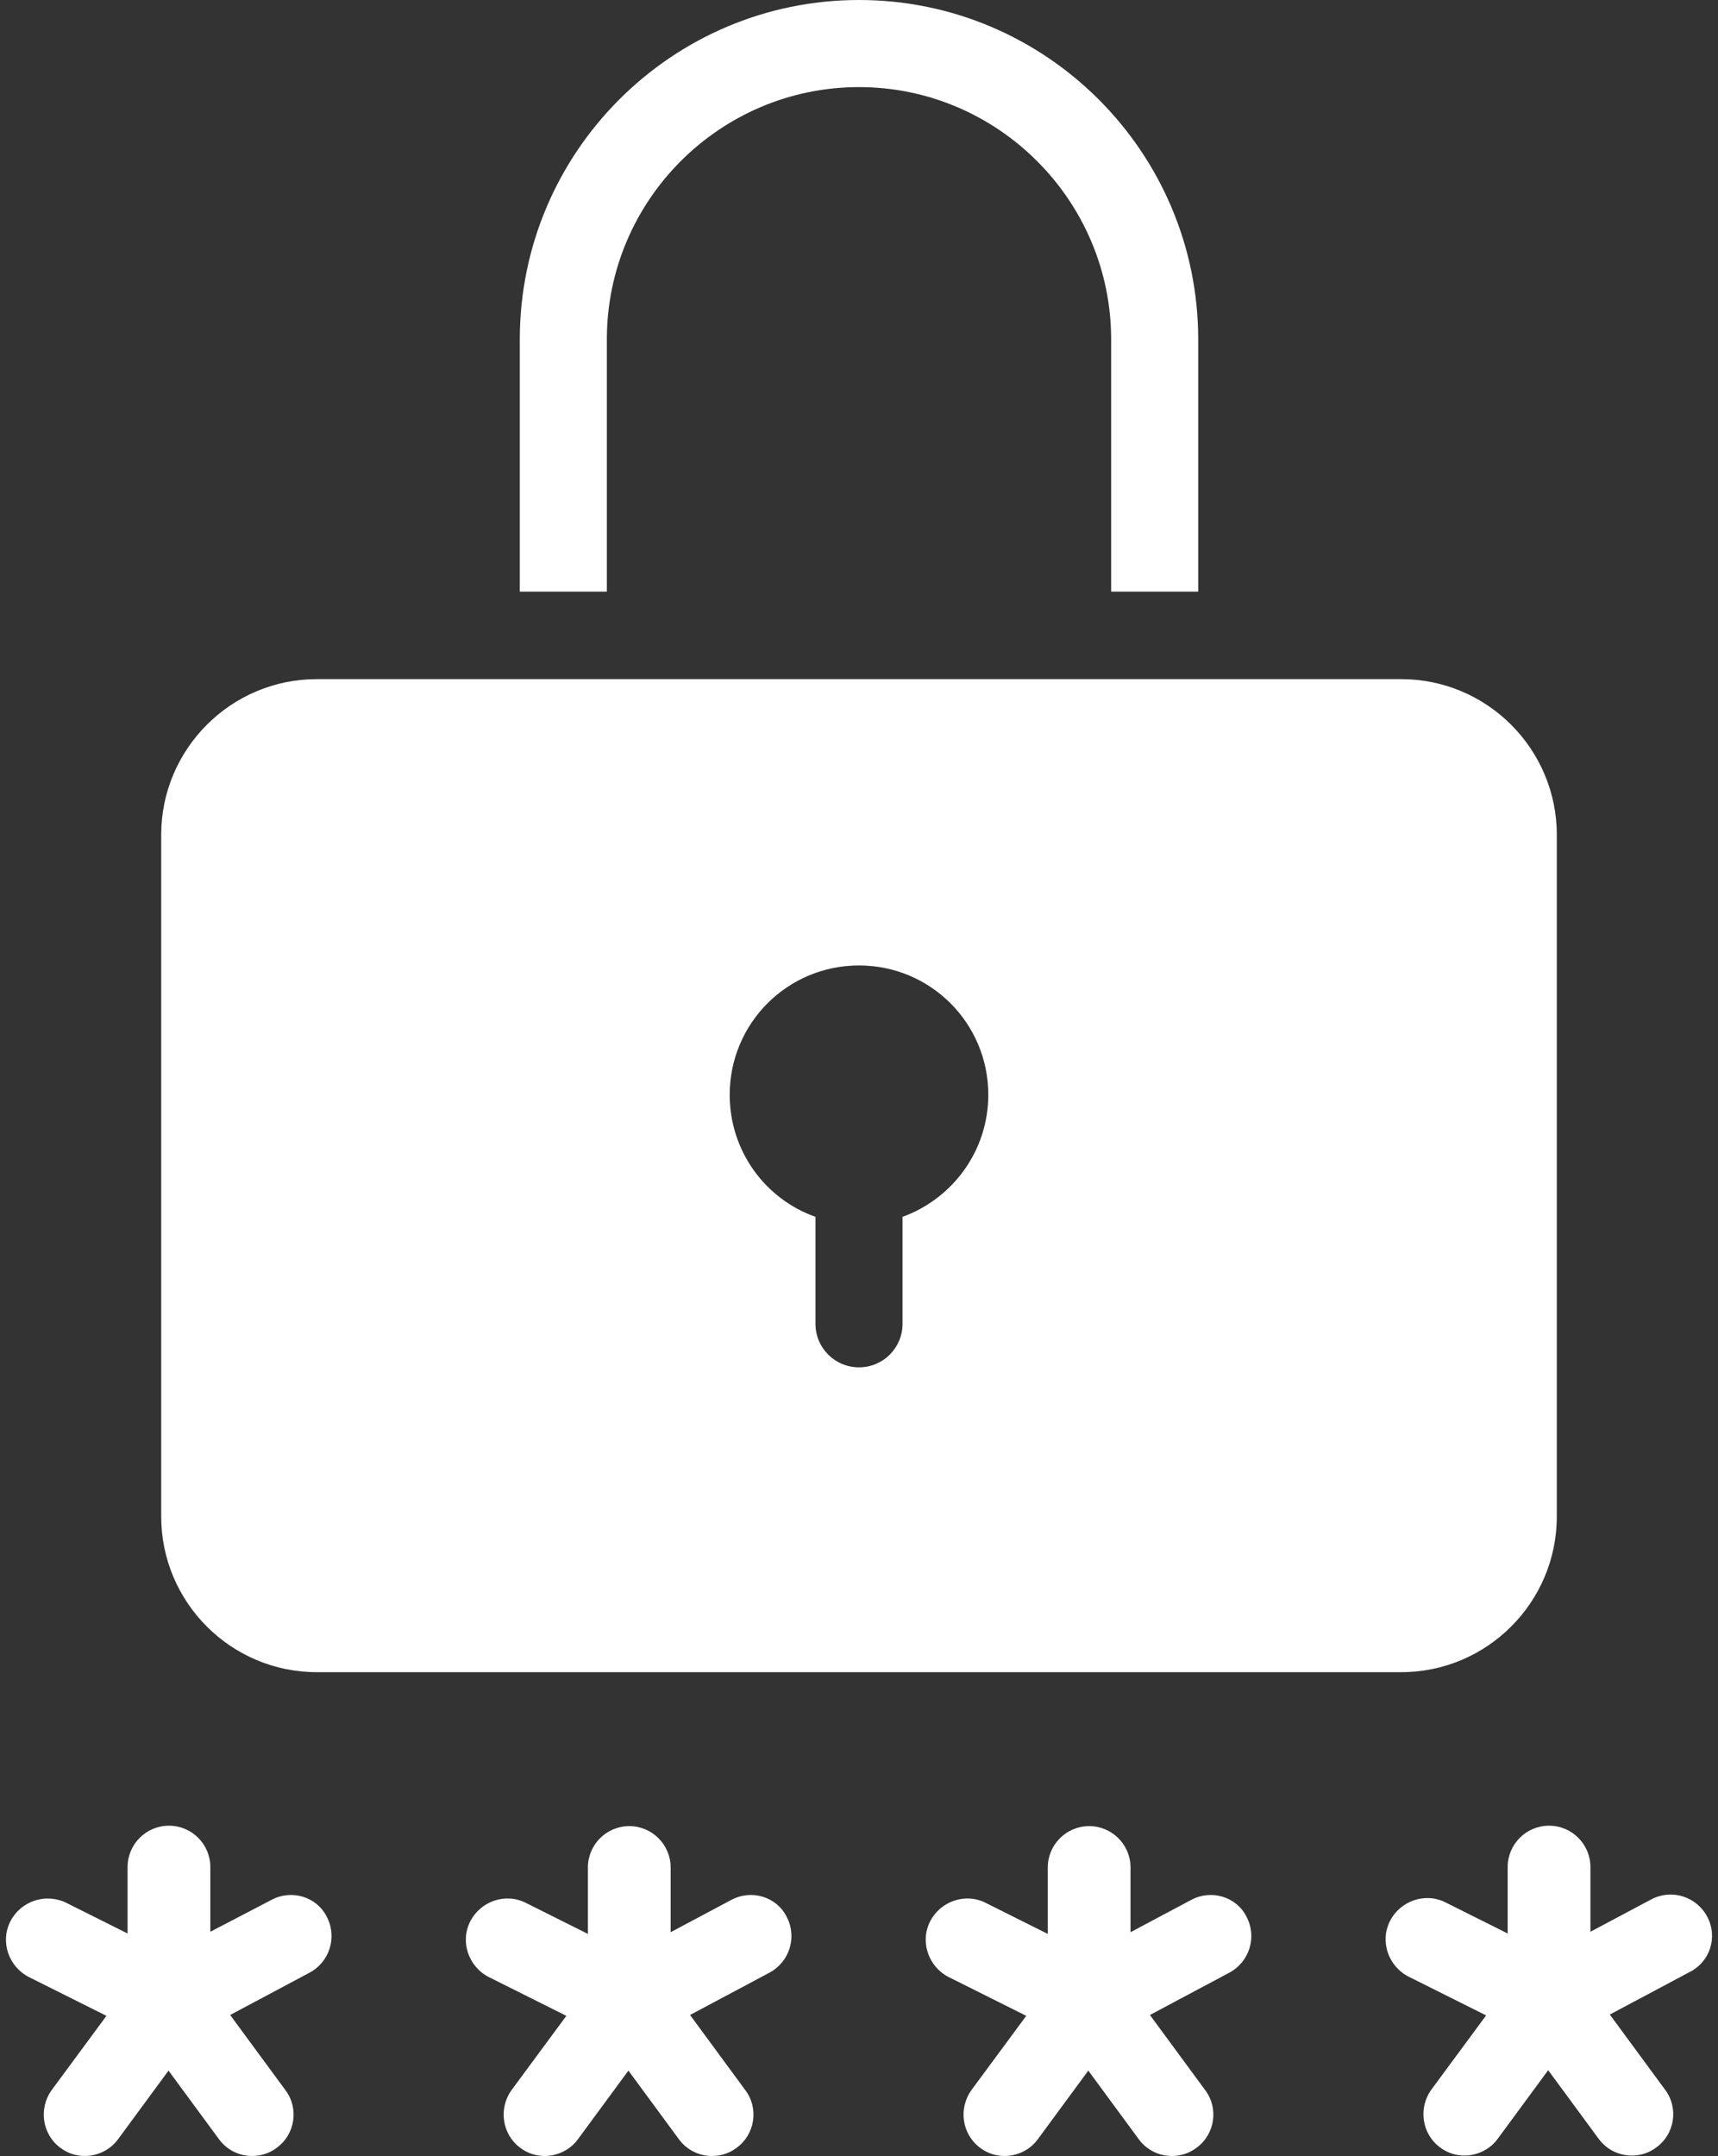
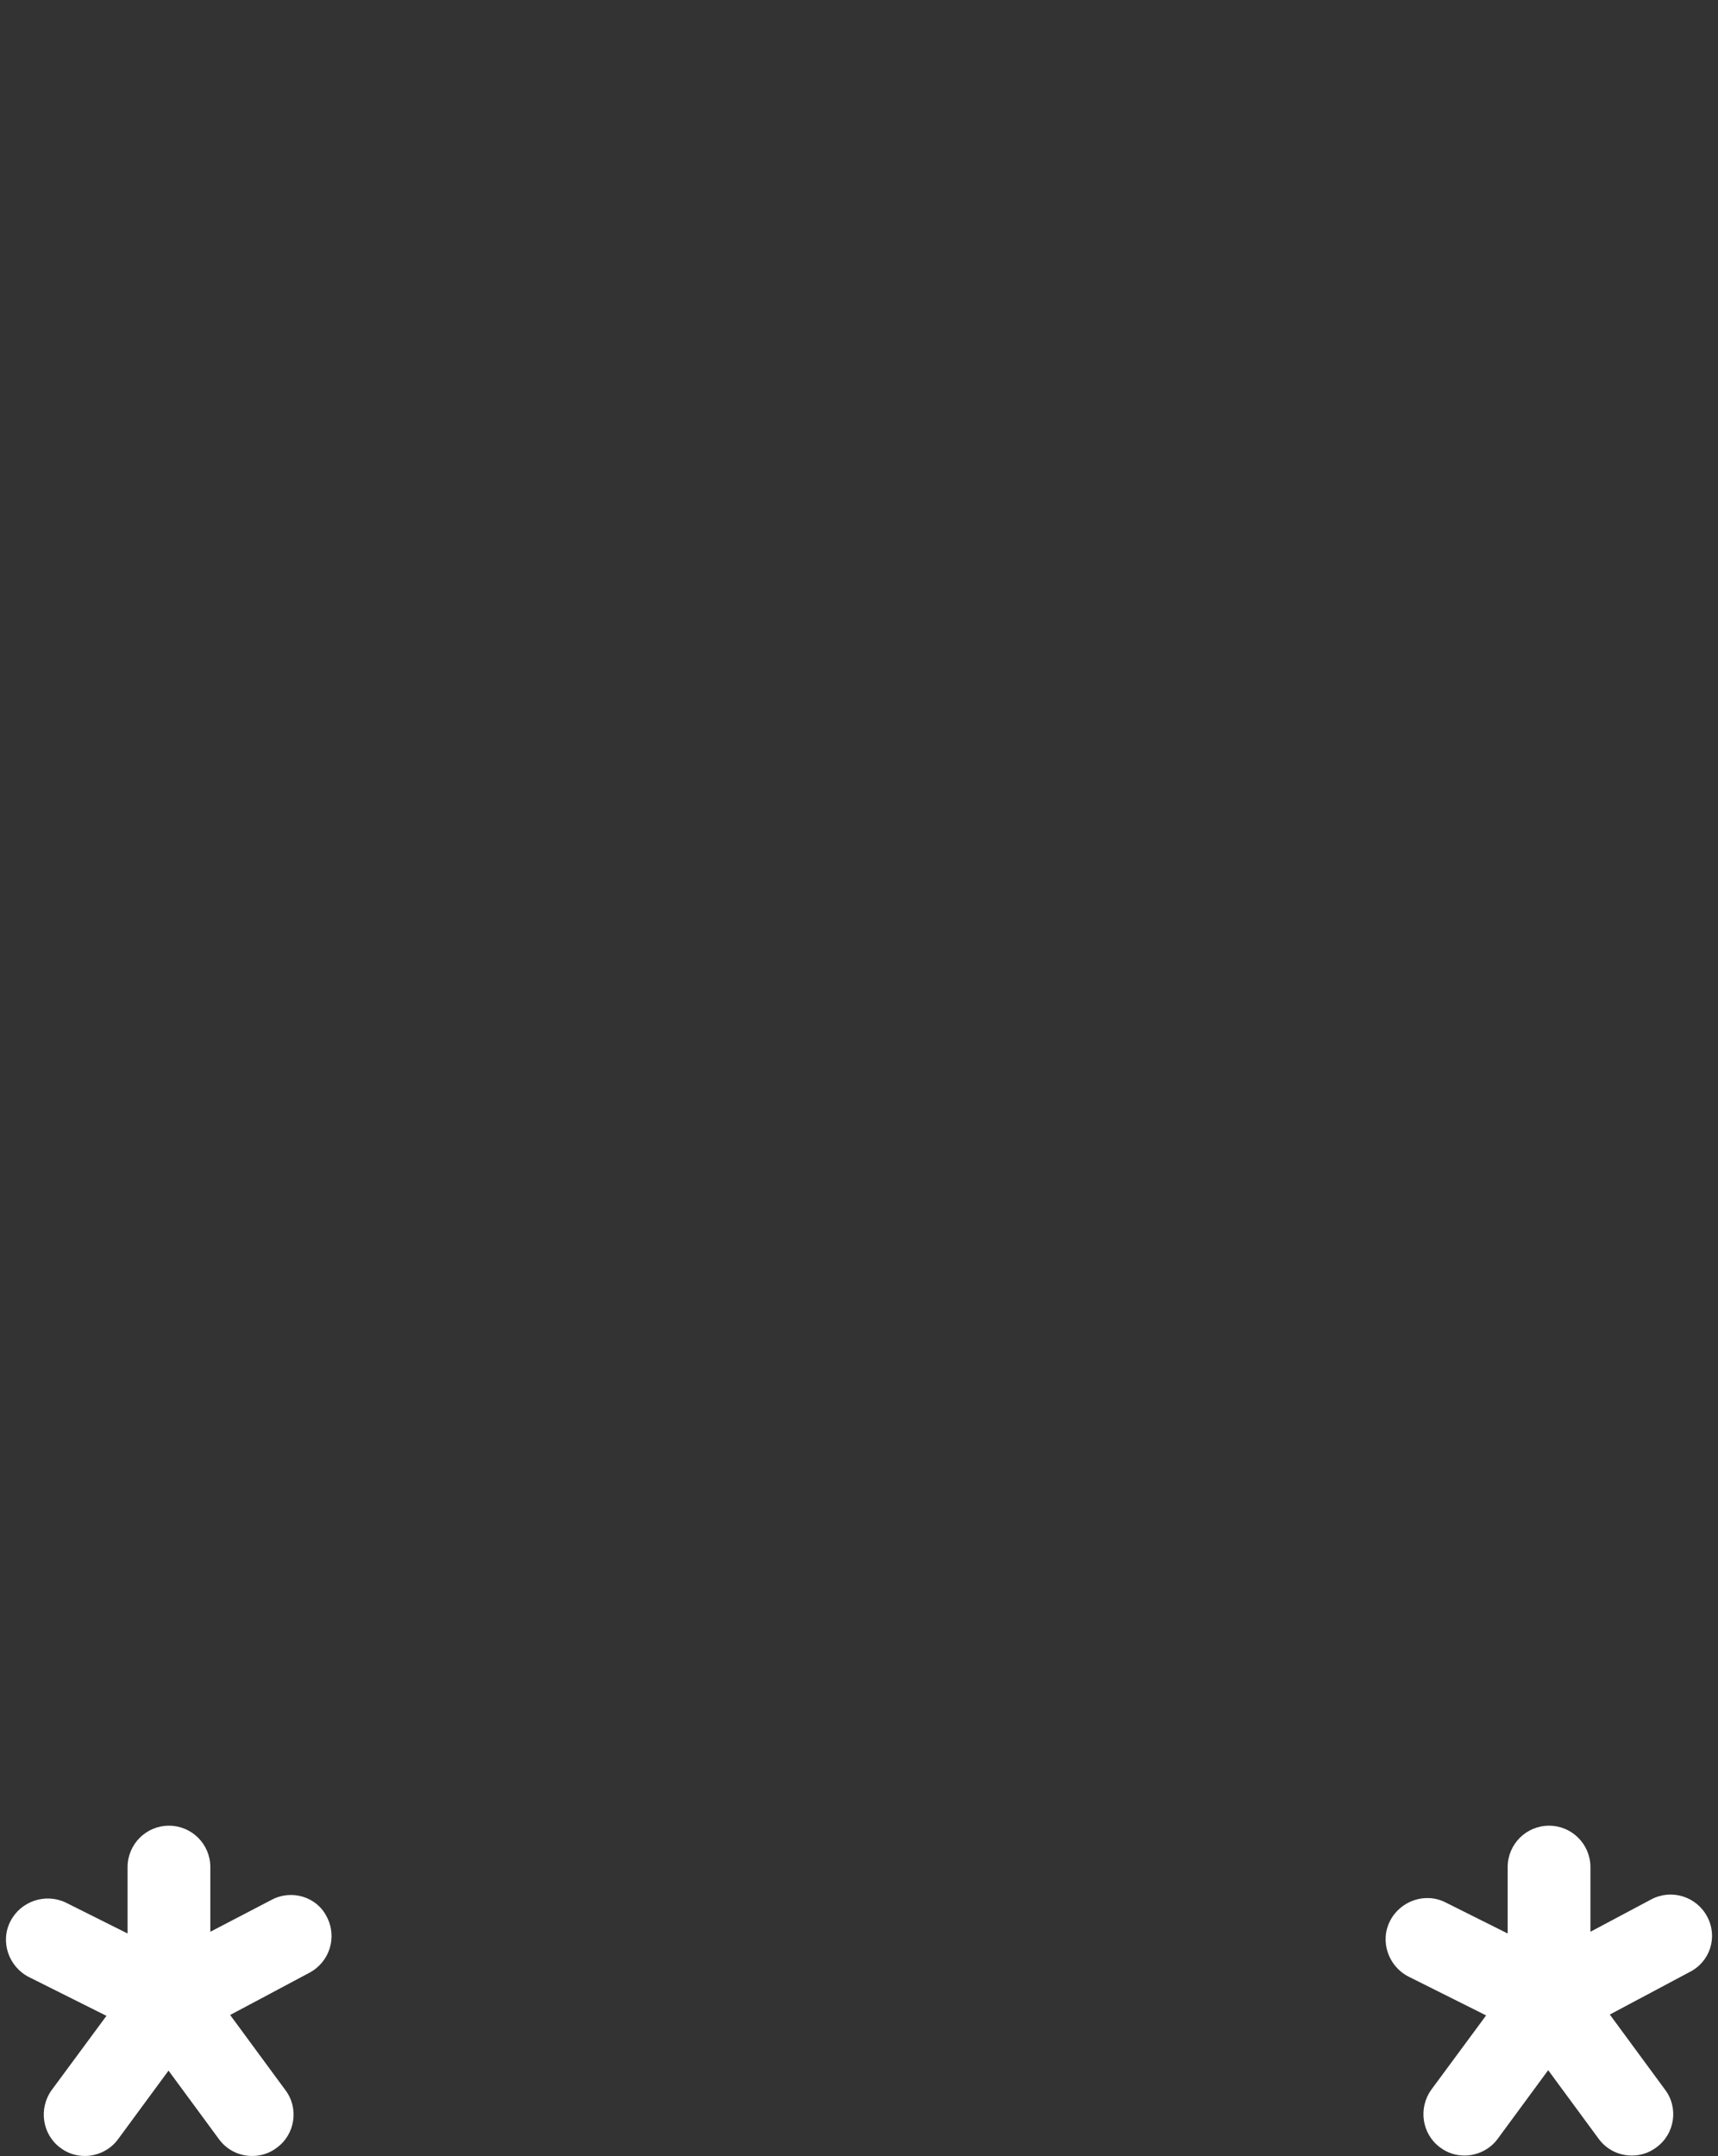
<svg xmlns="http://www.w3.org/2000/svg" fill="#ffffff" height="500" preserveAspectRatio="xMidYMid meet" version="1" viewBox="-1.4 0.0 398.6 500.0" width="398.6" zoomAndPan="magnify">
  <rect x="-1.4" y="0.0" width="398.6" height="500.0" fill="#333333" stroke="none" />
  <g id="change1_1">
-     <path d="M139.4,78.7c0-32.3,26.3-58.5,58.5-58.5s58.5,26.3,58.5,58.5v58.5h20.2V78.7c0-43.4-35.3-78.7-78.7-78.7 s-78.7,35.3-78.7,78.7v58.5h20.2V78.7z" />
-     <path d="M72.1,387.8h251.6c19.9,0,36.1-16.2,36.1-36.1V193.6c0-19.9-16.2-36.1-36.1-36.1h-57.2H129.3H72.1 c-19.9,0-36.1,16.2-36.1,36.1v158.1C36,371.6,52.2,387.8,72.1,387.8z M197.9,223.9c16.6,0,30,13.4,30,30c0,13-8.3,24.1-19.9,28.3 V307c0,5.6-4.5,10.1-10.1,10.1s-10.1-4.5-10.1-10.1v-24.8c-11.6-4.1-19.9-15.2-19.9-28.3C167.9,237.3,181.3,223.9,197.9,223.9z" />
    <path d="M61.6,440.6L47.4,448v-15c0-5.3-4.3-9.6-9.6-9.6s-9.6,4.3-9.6,9.6v15.4l-14.4-7.2 C9.1,439,3.4,440.9,1,445.6c-2.4,4.7-0.4,10.5,4.3,12.9l18,9l-12.7,17.2c-3.1,4.3-2.2,10.3,2,13.4c1.7,1.3,3.7,1.9,5.7,1.9 c2.9,0,5.9-1.4,7.7-3.9l11.7-15.9l11.7,15.9c1.9,2.6,4.8,3.9,7.7,3.9c2,0,4-0.6,5.7-1.9c4.3-3.1,5.2-9.2,2-13.4l-12.8-17.4 l18.4-9.8c4.7-2.5,6.5-8.3,4-13C72.1,439.9,66.3,438.1,61.6,440.6z" />
-     <path d="M168.3,440.6l-14.1,7.5v-15c0-5.3-4.3-9.6-9.6-9.6s-9.6,4.3-9.6,9.6v15.4l-14.4-7.2 c-4.7-2.4-10.5-0.4-12.9,4.3c-2.4,4.7-0.4,10.5,4.3,12.9l18,9l-12.7,17.2c-3.1,4.3-2.2,10.3,2,13.4c1.7,1.3,3.7,1.9,5.7,1.9 c2.9,0,5.9-1.4,7.7-3.9l11.7-15.9l11.7,15.9c1.9,2.6,4.8,3.9,7.7,3.9c2,0,4-0.6,5.7-1.9c4.3-3.1,5.2-9.2,2-13.4l-12.8-17.4 l18.4-9.8c4.7-2.5,6.5-8.3,4-13C178.8,439.9,173,438.1,168.3,440.6z" />
-     <path d="M275,440.6l-14.1,7.5v-15c0-5.3-4.3-9.6-9.6-9.6c-5.3,0-9.6,4.3-9.6,9.6v15.4l-14.4-7.2 c-4.7-2.4-10.5-0.4-12.9,4.3c-2.4,4.7-0.4,10.5,4.3,12.9l18,9l-12.7,17.2c-3.1,4.3-2.2,10.3,2,13.4c1.7,1.3,3.7,1.9,5.7,1.9 c2.9,0,5.9-1.4,7.7-3.9l11.7-15.9l11.7,15.9c1.9,2.6,4.8,3.9,7.7,3.9c2,0,4-0.6,5.7-1.9c4.3-3.1,5.2-9.2,2-13.4l-12.8-17.4 l18.4-9.8c4.7-2.5,6.5-8.3,4-13C285.5,439.9,279.7,438.1,275,440.6z" />
    <path d="M394.7,444.5c-2.5-4.7-8.3-6.5-13-4l-14.1,7.5v-15c0-5.3-4.3-9.6-9.6-9.6s-9.6,4.3-9.6,9.6v15.4l-14.4-7.2 c-4.7-2.4-10.5-0.4-12.9,4.3c-2.4,4.7-0.4,10.5,4.3,12.9l18,9l-12.7,17.2c-3.1,4.3-2.2,10.3,2,13.4c1.7,1.3,3.7,1.9,5.7,1.9 c2.9,0,5.9-1.4,7.7-3.9l11.7-15.9l11.7,15.9c1.9,2.6,4.8,3.9,7.7,3.9c2,0,4-0.6,5.7-1.9c4.3-3.1,5.2-9.2,2-13.4l-12.8-17.4 l18.4-9.8C395.4,455,397.2,449.2,394.7,444.5z" />
  </g>
</svg>